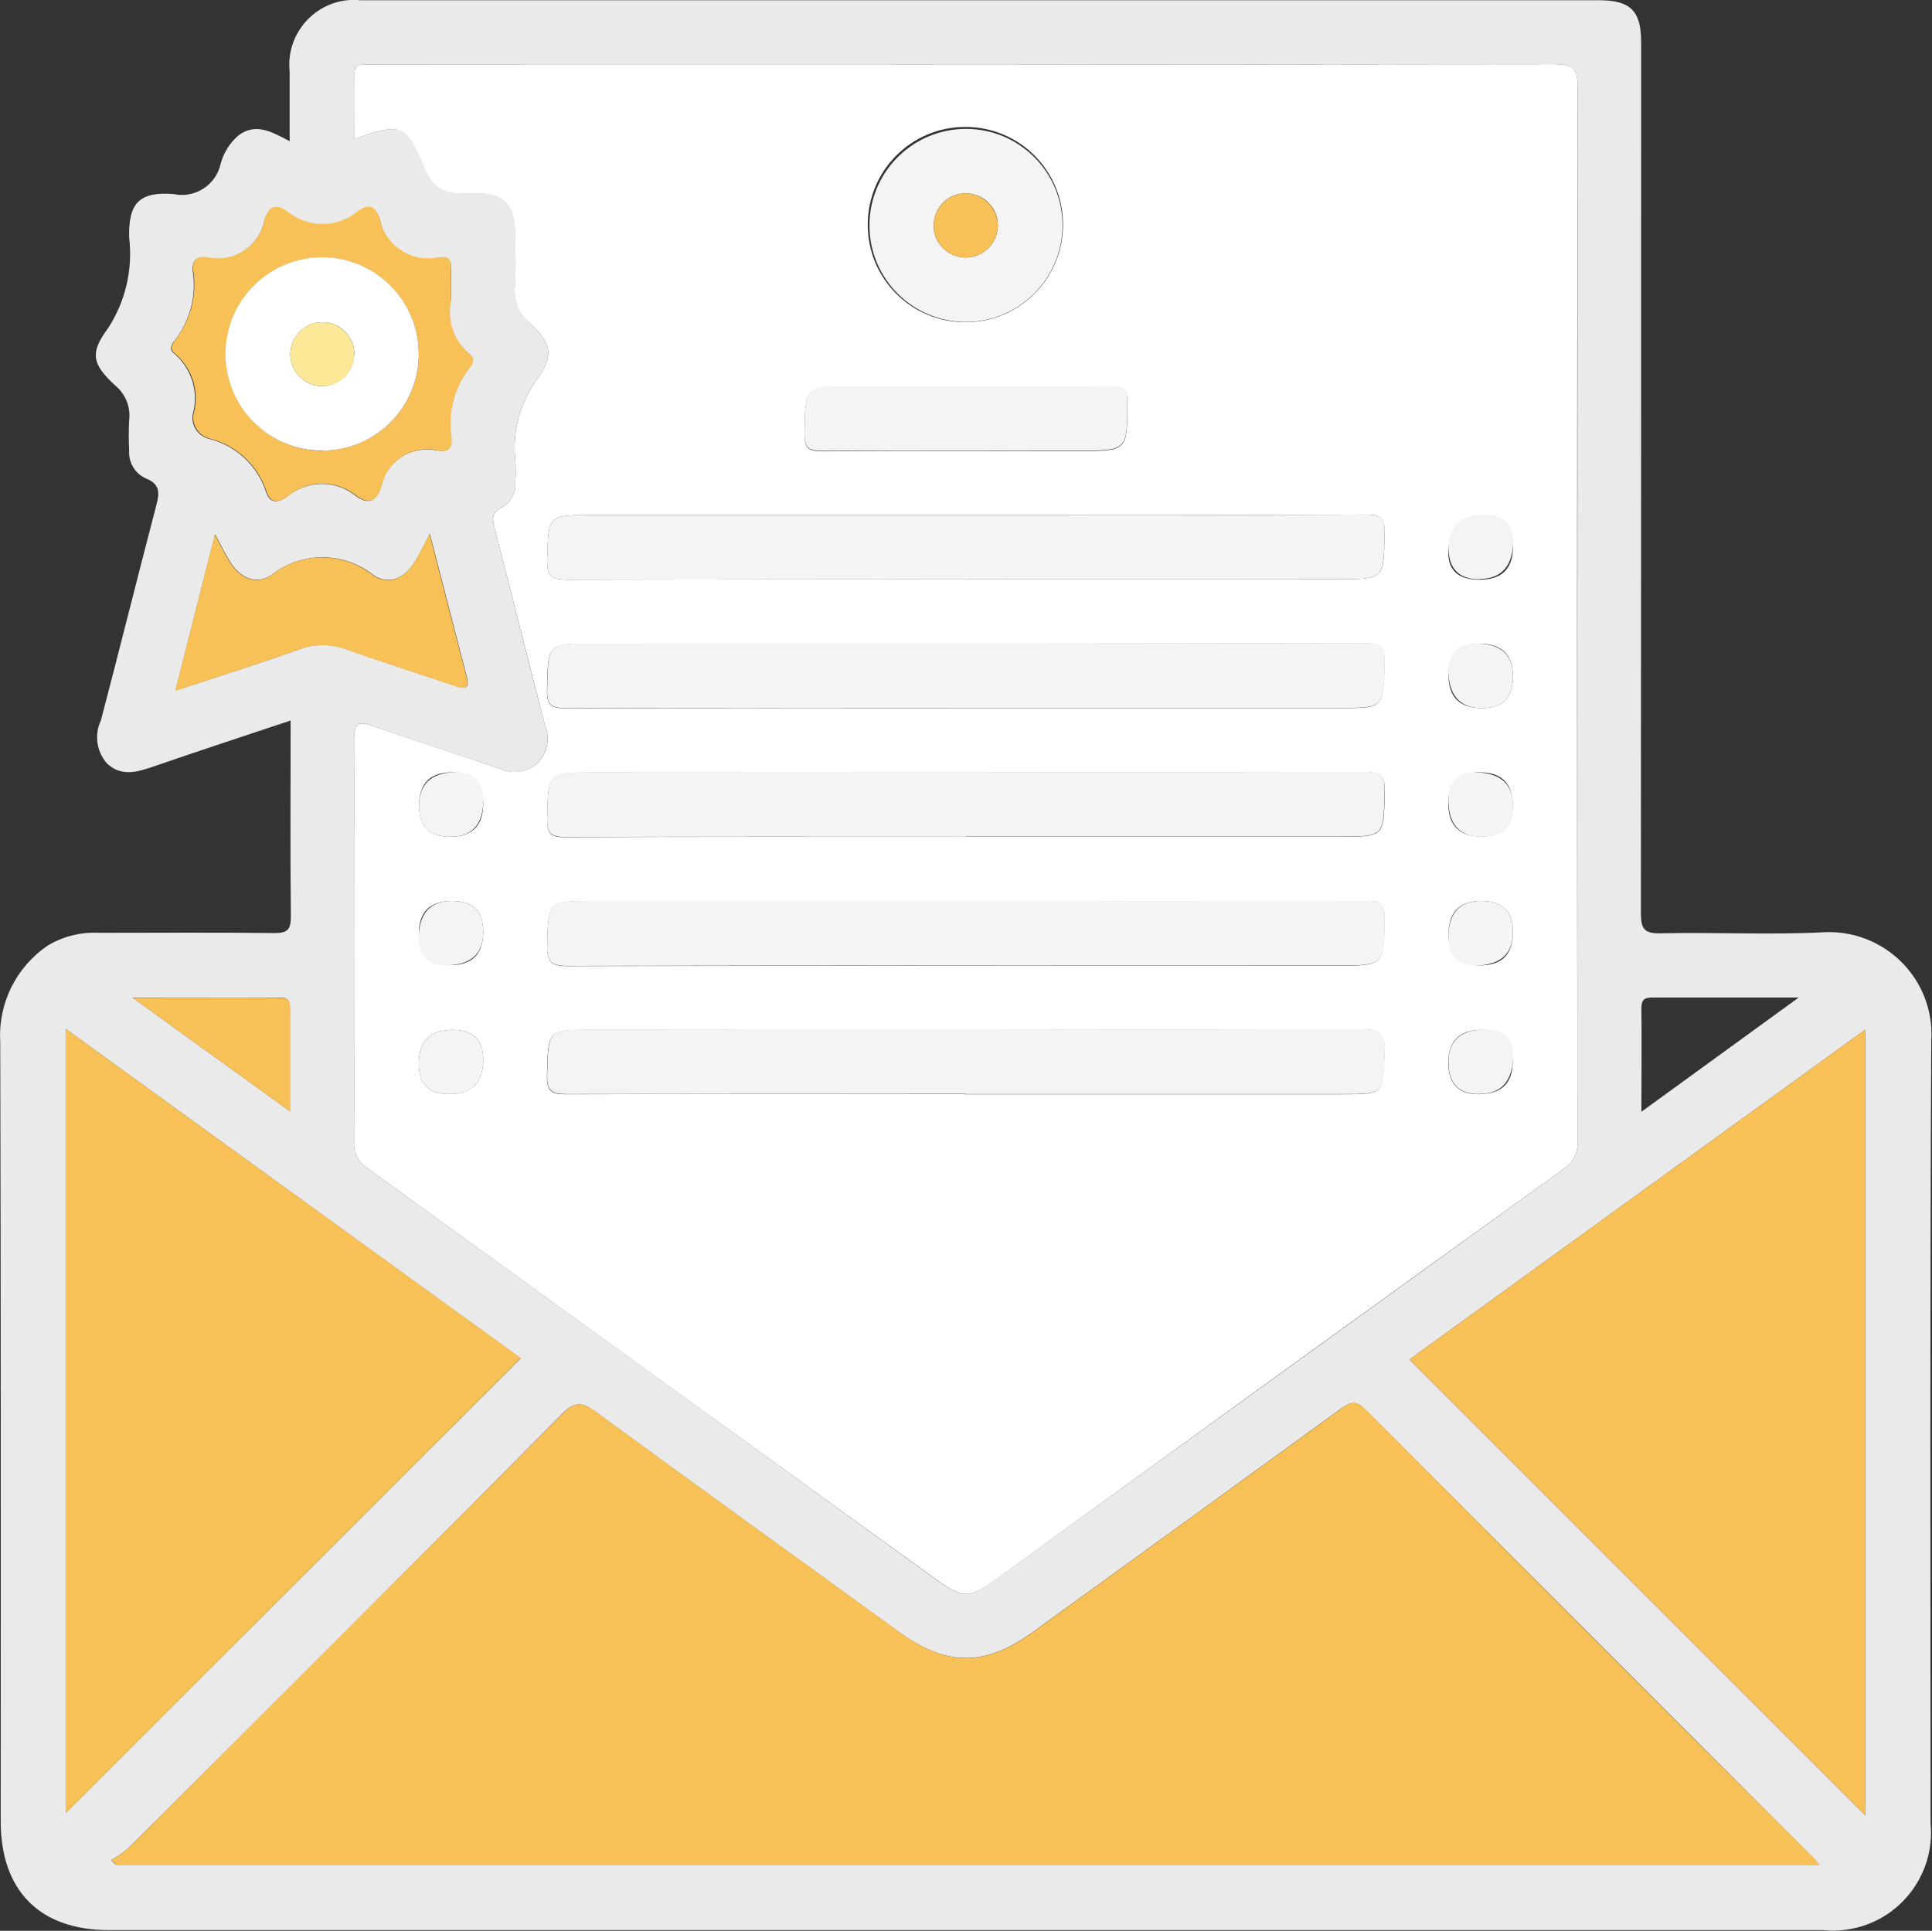
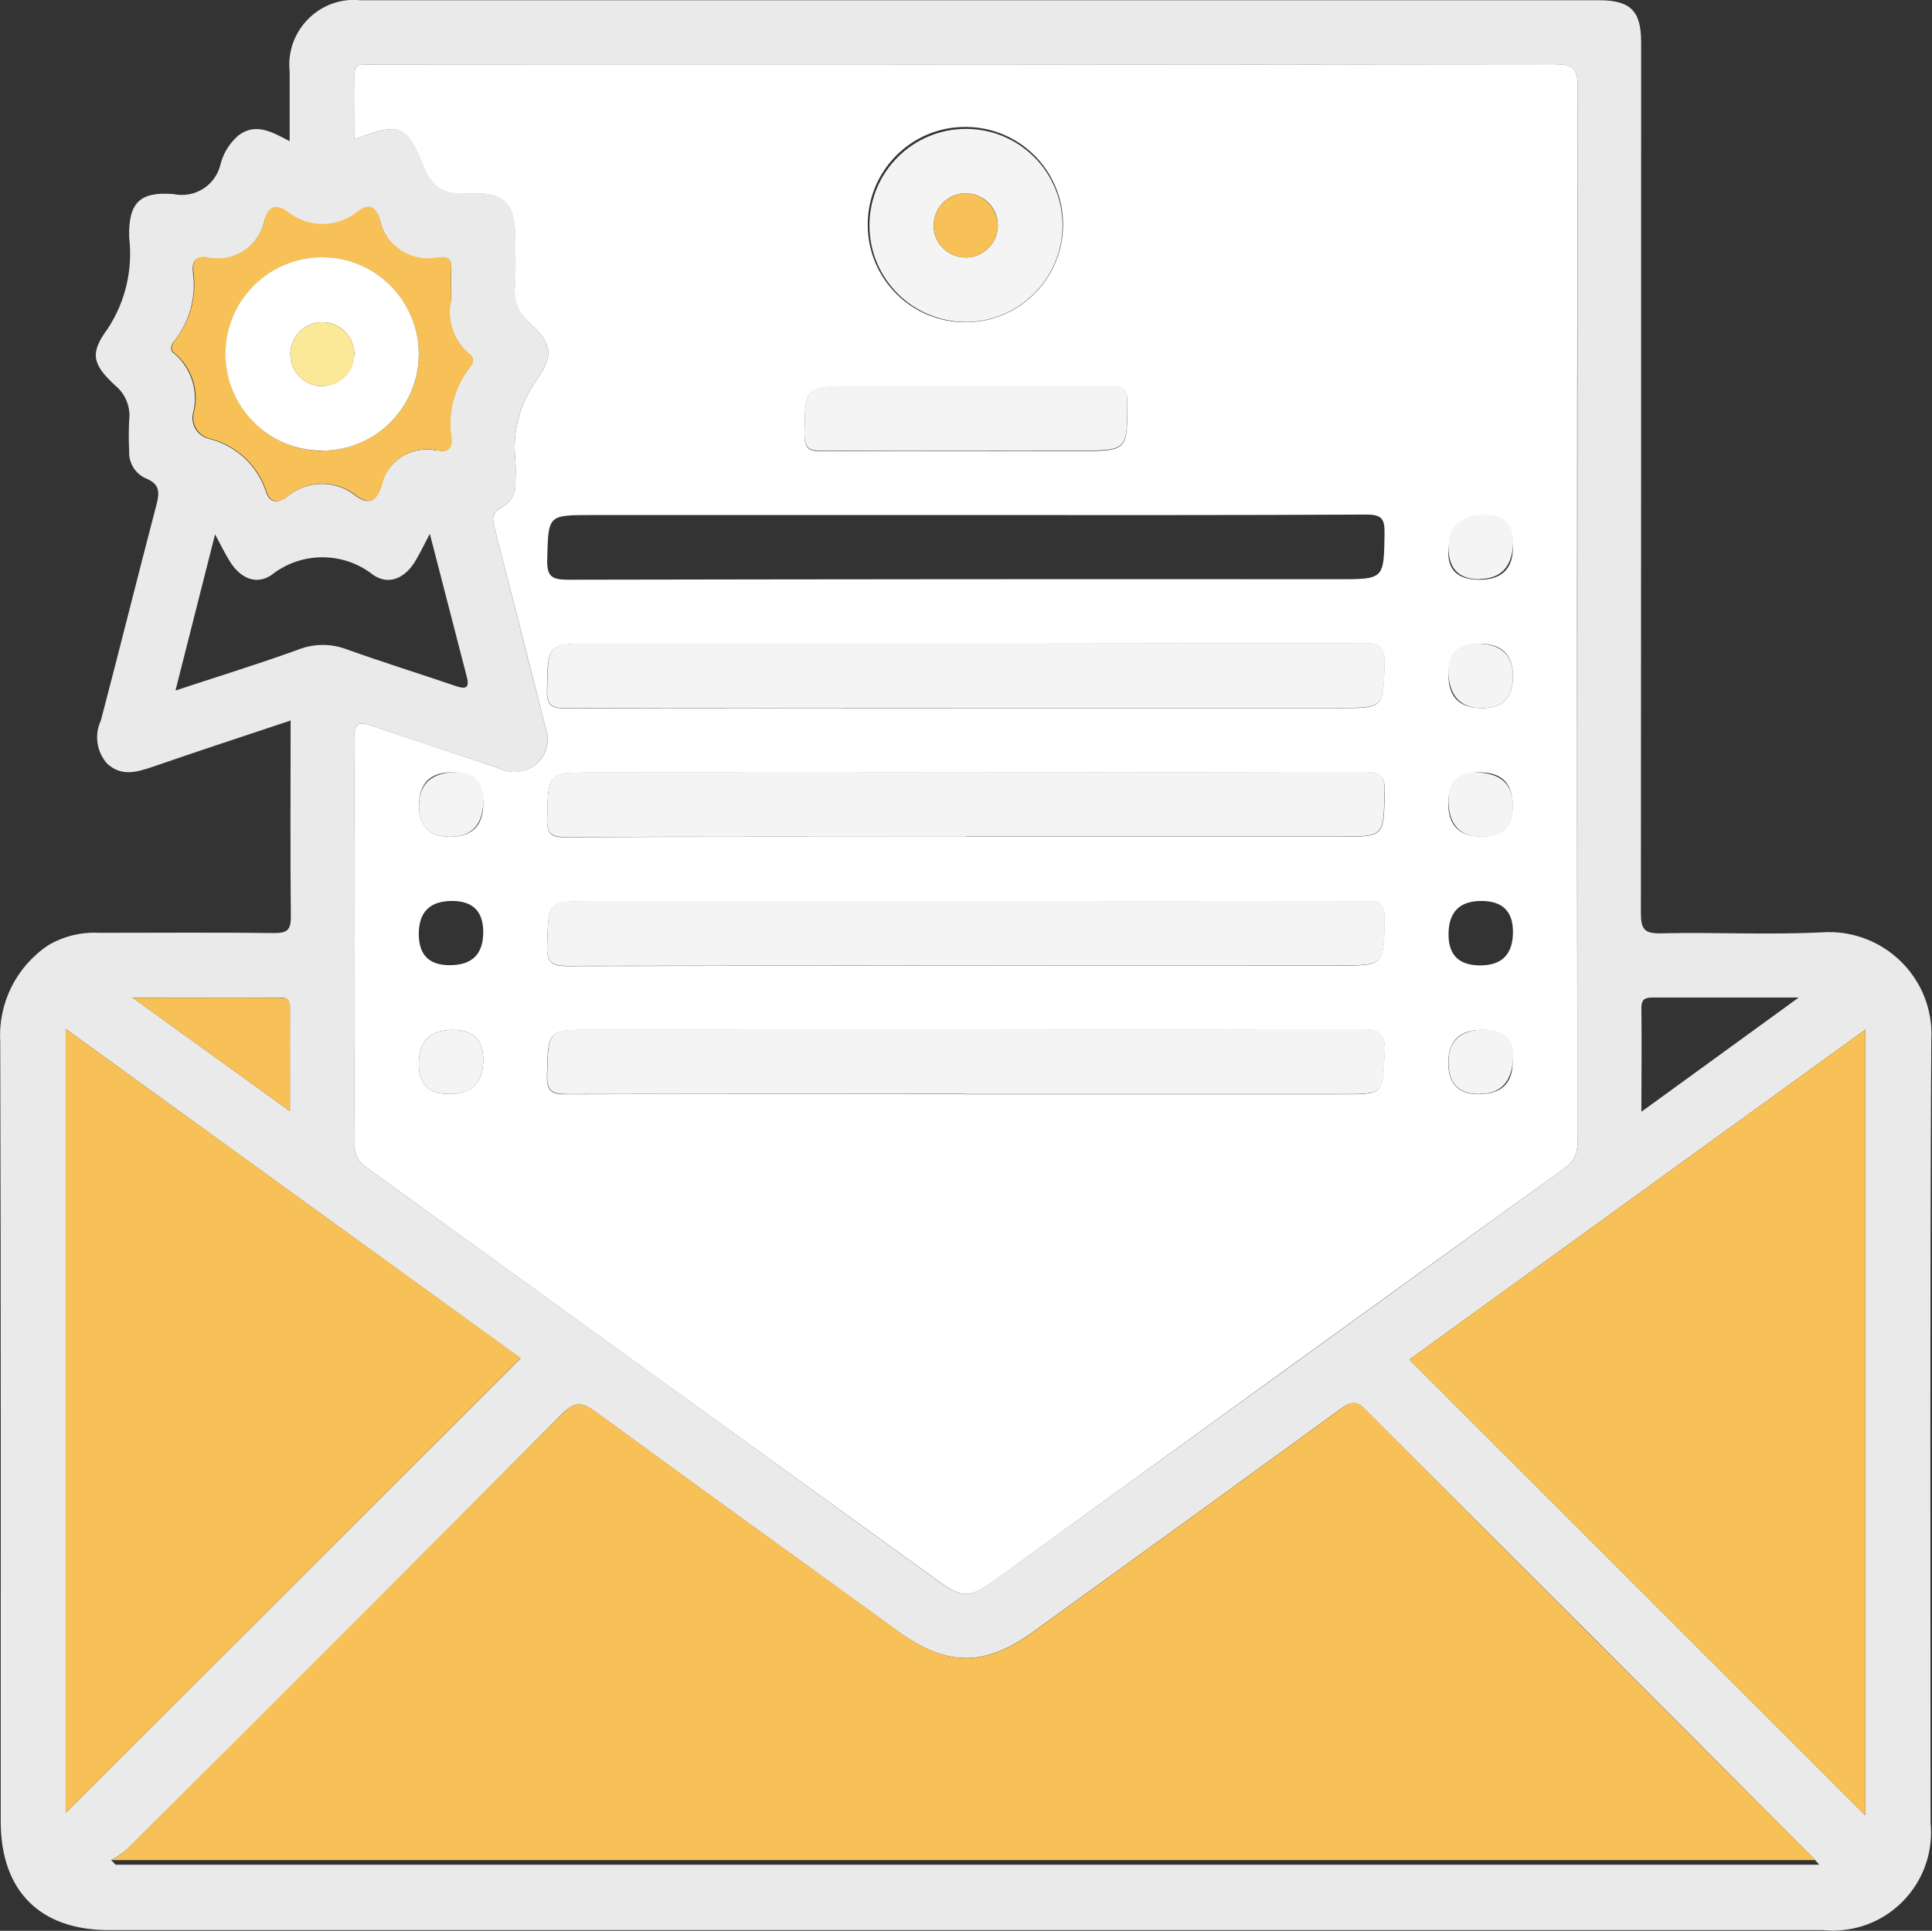
<svg xmlns="http://www.w3.org/2000/svg" id="Layer_2" data-name="Layer 2" viewBox="0 0 80.04 80">
  <rect x="0" y="0" width="80.04" height="80" fill="#333333" stroke="none" />
  <defs>
    <style>
      .cls-1 {
        clip-path: url(#clippath);
      }

      .cls-2 {
        fill: none;
      }

      .cls-2, .cls-3, .cls-4, .cls-5, .cls-6, .cls-7 {
        stroke-width: 0px;
      }

      .cls-3 {
        fill: #eaeaea;
      }

      .cls-4 {
        fill: #f4f4f4;
      }

      .cls-5 {
        fill: #f7c157;
      }

      .cls-6 {
        fill: #fce997;
      }

      .cls-7 {
        fill: #fff;
      }
    </style>
    <clipPath id="clippath">
      <rect class="cls-2" width="80.04" height="80" />
    </clipPath>
  </defs>
  <g id="Layer_1-2" data-name="Layer 1">
    <g class="cls-1">
      <g id="Group_199" data-name="Group 199">
        <path id="Path_583" data-name="Path 583" class="cls-3" d="M12.02,29.86c-1.95.65-3.84,1.27-5.72,1.92-.65.22-1.29.4-1.87-.15-.43-.49-.53-1.19-.25-1.78.78-2.97,1.52-5.95,2.3-8.93.13-.5.16-.86-.44-1.1-.45-.2-.72-.66-.69-1.15-.02-.42-.02-.83,0-1.25.07-.55-.15-1.1-.58-1.45-.95-.88-1.06-1.34-.3-2.36.73-1.12,1.04-2.45.88-3.78-.03-1.41.42-1.9,1.83-1.79.89.19,1.76-.36,1.96-1.25.12-.46.38-.87.74-1.18.71-.53,1.36-.16,2.12.24v-2.88c-.16-1.47.91-2.8,2.38-2.96.18-.02.36-.02.54,0h51.32c1.31,0,1.75.44,1.75,1.74,0,12.02,0,24.04-.01,36.06,0,.68.13.88.84.86,2.22-.05,4.45.07,6.66-.04,2.34-.16,4.37,1.6,4.53,3.94,0,0,0,0,0,0,.01.18.01.37,0,.56-.06,10.8-.03,21.6-.03,32.4.22,2.23-1.41,4.22-3.64,4.44-.27.03-.54.03-.81,0H4.5c-2.85,0-4.47-1.63-4.47-4.5,0-10.78.01-21.55-.02-32.32-.09-1.58.66-3.09,1.98-3.98.64-.38,1.38-.56,2.12-.52,2.42,0,4.83-.02,7.25.01.53,0,.69-.12.69-.67-.03-2.69-.01-5.38-.01-8.15M14.69,5.76c1.89-.68,2.19-.65,2.9,1.14.44,1.1,1.13,1.14,2.06,1.11,1.25-.04,1.7.44,1.7,1.69,0,.72.04,1.44-.01,2.16-.06.58.17,1.15.61,1.53.91.84,1,1.31.31,2.31-.71.96-1.04,2.16-.91,3.35.02.31.02.61,0,.92.04.43-.18.84-.55,1.05-.5.24-.39.54-.29.94.7,2.71,1.37,5.42,2.08,8.13.21.53.07,1.13-.33,1.53-.42.38-1.03.48-1.55.23-1.73-.6-3.48-1.13-5.2-1.75-.62-.22-.84-.22-.84.56.03,5.55.03,11.1,0,16.66-.03.44.19.86.56,1.09,7.83,5.65,15.65,11.31,23.46,16.97,1.22.88,1.42.88,2.64,0l23.48-16.97c.39-.26.59-.72.54-1.18-.01-14.55,0-29.09.01-43.64,0-.78-.23-.93-.96-.93-16.24.02-32.48.03-48.72.02-.19,0-.39,0-.58,0-.26-.01-.42.04-.41.36.01.9,0,1.81,0,2.74M4.6,77.07l.19.19h70.58c-.13-.15-.2-.23-.27-.3-6.18-6.19-12.36-12.37-18.54-18.56-.4-.41-.64-.29-1.01-.03-4.24,3.08-8.48,6.16-12.73,9.23-2.03,1.47-3.59,1.46-5.62-.01-4.17-3.03-8.36-6.04-12.52-9.09-.56-.41-.86-.45-1.4.09-5.98,6.03-11.98,12.04-18,18.02-.21.17-.43.33-.67.46M2.72,75.12l18.85-18.84L2.72,42.63v32.49ZM77.28,75.22v-32.56l-18.89,13.67,18.89,18.89M18.69,12.47c0-.57-.02-.94,0-1.29.04-.41-.13-.57-.52-.5-1.09.25-2.18-.44-2.42-1.53,0,0,0,0,0,0,0-.02-.01-.05-.02-.07-.18-.5-.43-.65-.89-.31-.84.71-2.06.72-2.92.03-.48-.35-.76-.25-.96.31-.2,1.07-1.23,1.78-2.3,1.58h-.07c-.48-.09-.64.11-.6.58.15,1-.12,2.02-.74,2.82-.14.17-.27.4-.02.57.71.61,1.01,1.58.76,2.49-.09.48.22.94.7,1.04,1.07.28,1.93,1.06,2.3,2.1.16.56.47.59.9.29.82-.69,2.01-.71,2.84-.04.59.43.87.17,1.06-.38.21-1.04,1.23-1.71,2.27-1.5,0,0,0,0,0,0h.06c.41.08.62-.05.57-.52-.16-1.03.12-2.08.75-2.9.15-.18.24-.4,0-.57-.65-.53-.94-1.38-.77-2.2M17.8,22.13c-.25.48-.41.81-.59,1.11-.42.71-1.1,1.03-1.75.58-1.24-.98-2.99-.97-4.22.01-.65.43-1.29.1-1.7-.54-.21-.33-.38-.69-.63-1.15l-1.64,6.47c1.82-.6,3.47-1.11,5.1-1.7.65-.25,1.36-.25,2.01,0,1.48.53,2.99,1,4.49,1.51.38.13.6.13.47-.37-.5-1.93-1-3.86-1.53-5.92M68.02,46.05l6.5-4.72c-2.15,0-4.09,0-6.03,0-.34,0-.49.06-.49.45.02,1.37,0,2.75,0,4.27M5.5,41.34l6.51,4.7c0-1.53,0-2.9,0-4.28,0-.32-.1-.43-.42-.43-1.95.01-3.91,0-6.09,0" />
        <path id="Path_584" data-name="Path 584" class="cls-7" d="M14.69,5.77c0-.93,0-1.83,0-2.74,0-.31.16-.37.41-.35.19.01.39,0,.58,0,16.24,0,32.48,0,48.72-.02.73,0,.96.14.96.93-.03,14.55-.03,29.09-.01,43.64.05.46-.15.92-.54,1.18-7.83,5.64-15.65,11.3-23.47,16.97-1.22.88-1.43.88-2.64,0l-23.47-16.97c-.37-.23-.59-.65-.56-1.09.02-5.55.02-11.1,0-16.66,0-.77.21-.78.84-.56,1.72.61,3.47,1.15,5.2,1.75.51.24,1.13.15,1.55-.23.41-.4.54-1,.33-1.53-.7-2.71-1.38-5.42-2.08-8.13-.1-.4-.2-.7.29-.94.37-.21.59-.62.55-1.05.02-.31.02-.61,0-.92-.13-1.19.2-2.38.91-3.35.69-1,.6-1.47-.31-2.31-.45-.37-.68-.94-.62-1.52.05-.72.02-1.44.01-2.16,0-1.25-.46-1.74-1.71-1.69-.93.03-1.62,0-2.06-1.11-.72-1.8-1.01-1.83-2.9-1.14M40.11,21.34h-15.58c-1.85,0-1.81,0-1.86,1.83-.02.7.17.85.86.85,10.63-.02,21.26-.03,31.89-.02,1.94,0,1.91,0,1.94-1.91.01-.63-.15-.77-.77-.77-5.5.03-11,.02-16.49.02M39.93,29.34h15.57c1.84,0,1.8,0,1.86-1.84.02-.71-.19-.85-.87-.85-10.63.02-21.26.03-31.89.02-1.93,0-1.9,0-1.94,1.92-.01.64.18.76.78.76,5.5-.02,11-.01,16.49-.01M40.02,34.67h15.49c1.85,0,1.81,0,1.86-1.83.02-.71-.19-.85-.87-.85-10.63.02-21.26.03-31.89.02-1.93,0-1.9,0-1.94,1.92-.01.64.17.77.78.76,5.52-.03,11.05-.01,16.57-.02M40.11,37.34h-15.57c-1.85,0-1.82,0-1.87,1.83-.02.69.16.86.85.86,10.63-.02,21.26-.03,31.89-.02,1.94,0,1.91,0,1.95-1.91.01-.62-.14-.78-.77-.77-5.5.03-11,.02-16.49.01M39.98,45.34h15.65c1.71,0,1.65,0,1.73-1.72.04-.84-.23-.97-1-.97-10.6.03-21.2.03-31.81.02-1.88,0-1.84,0-1.89,1.88-.02.69.21.8.83.79,5.5-.02,11-.01,16.49-.01M40.01,13.35c2.23,0,4.04-1.82,4.03-4.06s-1.82-4.04-4.06-4.03c-2.23,0-4.04,1.82-4.03,4.06,0,2.23,1.81,4.03,4.03,4.03h.02M40.04,16.02h-4.74c-1.97,0-1.94,0-1.97,1.97,0,.61.18.71.75.71,3.52-.03,7.04-.01,10.57-.01,2.08,0,2.06,0,2.05-2.05,0-.54-.17-.63-.66-.63-2,.03-4,.01-5.99.01M61.29,24.02q1.39,0,1.39-1.36t-1.28-1.3-1.39,1.36,1.28,1.3M62.68,28.03q0-1.36-1.39-1.36-1.28,0-1.28,1.31,0,1.36,1.39,1.36,1.28,0,1.28-1.31M18.65,34.67q1.37,0,1.37-1.38,0-1.29-1.29-1.29-1.37,0-1.37,1.38,0,1.29,1.29,1.29M62.67,33.38q0-1.38-1.37-1.38-1.3,0-1.3,1.28,0,1.38,1.37,1.38,1.3,0,1.3-1.28M18.73,37.33q-1.38,0-1.38,1.37,0,1.3,1.29,1.29,1.38,0,1.38-1.37,0-1.29-1.29-1.29M61.37,37.33q-1.36,0-1.36,1.39,0,1.28,1.31,1.28,1.36,0,1.36-1.39,0-1.28-1.31-1.28M18.61,45.33q1.41,0,1.41-1.42,0-1.24-1.26-1.24-1.41,0-1.41,1.42,0,1.24,1.26,1.24M61.28,45.33q1.39,0,1.39-1.35,0-1.31-1.27-1.31-1.39,0-1.4,1.36,0,1.31,1.27,1.31" />
-         <path id="Path_585" data-name="Path 585" class="cls-5" d="M4.61,77.07c.24-.13.46-.29.67-.46,6.01-6,12.02-12.01,18.01-18.02.53-.54.84-.5,1.4-.09,4.16,3.05,8.35,6.06,12.52,9.09,2.03,1.48,3.59,1.48,5.62.01,4.24-3.07,8.49-6.15,12.73-9.23.37-.27.6-.38,1.01.03,6.17,6.2,12.34,12.39,18.54,18.56.07.07.14.15.27.3H4.8l-.19-.19" />
+         <path id="Path_585" data-name="Path 585" class="cls-5" d="M4.61,77.07c.24-.13.46-.29.67-.46,6.01-6,12.02-12.01,18.01-18.02.53-.54.84-.5,1.4-.09,4.16,3.05,8.35,6.06,12.52,9.09,2.03,1.48,3.59,1.48,5.62.01,4.24-3.07,8.49-6.15,12.73-9.23.37-.27.6-.38,1.01.03,6.17,6.2,12.34,12.39,18.54,18.56.07.07.14.15.27.3l-.19-.19" />
        <path id="Path_586" data-name="Path 586" class="cls-5" d="M2.72,75.12v-32.49l18.85,13.64L2.72,75.12Z" />
        <path id="Path_587" data-name="Path 587" class="cls-5" d="M77.28,75.22l-18.89-18.89,18.89-13.67v32.56Z" />
        <path id="Path_588" data-name="Path 588" class="cls-5" d="M18.69,12.47c-.18.82.12,1.67.77,2.2.24.18.15.39,0,.57-.64.82-.91,1.87-.75,2.9.05.46-.16.6-.57.53-1.03-.25-2.07.38-2.32,1.42,0,0,0,0,0,0,0,.02,0,.04-.01.06-.19.56-.47.81-1.06.38-.83-.67-2.03-.65-2.84.04-.43.31-.74.27-.9-.29-.37-1.04-1.23-1.82-2.29-2.1-.48-.1-.79-.56-.7-1.04.25-.91-.05-1.88-.77-2.49-.25-.18-.11-.4.02-.58.62-.8.89-1.82.74-2.82-.05-.47.12-.67.59-.59,1.06.24,2.12-.44,2.35-1.5,0,0,0,0,0,0,0-.02.01-.05.01-.07.19-.57.48-.66.96-.32.85.69,2.08.68,2.92-.03.47-.33.71-.19.89.31.21,1.1,1.27,1.82,2.37,1.62,0,0,0,0,0,0h.07c.39-.08.56.07.52.49-.03.36,0,.72,0,1.29M13.34,18.67c2.21,0,4.01-1.78,4.01-3.99s-1.78-4.01-3.99-4.01c-2.21,0-4.01,1.78-4.01,3.99,0,0,0,0,0,0v.05c.03,2.19,1.8,3.95,3.99,3.97" />
-         <path id="Path_589" data-name="Path 589" class="cls-5" d="M17.8,22.14c.53,2.07,1.03,4,1.53,5.92.13.5-.09.5-.47.37-1.49-.51-3-.98-4.49-1.51-.65-.25-1.36-.25-2.01,0-1.63.59-3.29,1.1-5.1,1.7l1.64-6.47c.25.46.42.82.63,1.15.41.64,1.05.97,1.7.54,1.23-.99,2.98-.99,4.22-.01.65.45,1.33.13,1.75-.58.18-.31.34-.63.59-1.11" />
        <path id="Path_590" data-name="Path 590" class="cls-5" d="M5.51,41.34c2.18,0,4.13,0,6.09,0,.33,0,.43.11.42.43-.01,1.38,0,2.75,0,4.28l-6.51-4.7" />
-         <path id="Path_591" data-name="Path 591" class="cls-4" d="M40.1,21.34c5.5,0,11,.01,16.49-.02.62,0,.79.14.77.77-.04,1.91,0,1.91-1.94,1.91-10.63,0-21.26,0-31.89.02-.69,0-.88-.15-.86-.85.05-1.83.01-1.83,1.86-1.83h15.57" />
        <path id="Path_592" data-name="Path 592" class="cls-4" d="M39.94,29.33c-5.5,0-11-.01-16.49.01-.6,0-.8-.12-.78-.76.04-1.92,0-1.92,1.94-1.92,10.63,0,21.26,0,31.89-.02.68,0,.89.13.87.85-.06,1.83-.02,1.84-1.86,1.84h-15.57" />
        <path id="Path_593" data-name="Path 593" class="cls-4" d="M40.02,34.67c-5.52,0-11.05-.01-16.57.01-.61,0-.79-.13-.78-.76.04-1.92,0-1.92,1.94-1.92,10.63,0,21.26,0,31.89-.02.68,0,.89.14.86.85-.05,1.83-.01,1.83-1.86,1.83h-15.48Z" />
        <path id="Path_594" data-name="Path 594" class="cls-4" d="M40.11,37.33c5.5,0,11,.01,16.49-.01.63,0,.78.15.77.77-.04,1.91,0,1.91-1.95,1.91-10.63,0-21.26,0-31.89.02-.7,0-.88-.17-.86-.86.05-1.83.01-1.83,1.87-1.83h15.57" />
        <path id="Path_595" data-name="Path 595" class="cls-4" d="M39.99,45.32c-5.5,0-11,0-16.49.01-.62,0-.85-.11-.83-.79.05-1.88.01-1.88,1.89-1.88,10.6,0,21.2,0,31.81-.02.77,0,1.04.13,1,.97-.07,1.72-.02,1.72-1.73,1.72h-15.65" />
        <path id="Path_596" data-name="Path 596" class="cls-4" d="M40.02,13.34c-2.21,0-4-1.79-4-4s1.79-4,4-4,4,1.79,4,4v.04c-.03,2.19-1.81,3.95-4,3.96M41.34,9.33c0-.73-.6-1.32-1.34-1.32-.73,0-1.32.6-1.32,1.34,0,.73.6,1.32,1.34,1.32,0,0,0,0,0,0h.02c.72-.02,1.3-.61,1.3-1.34" />
        <path id="Path_597" data-name="Path 597" class="cls-4" d="M40.05,16c2,0,4,.01,5.99-.01.49,0,.66.09.66.63,0,2.05.03,2.05-2.05,2.05-3.52,0-7.04-.01-10.57.01-.56,0-.75-.1-.75-.71.03-1.97,0-1.97,1.97-1.97h4.74" />
        <path id="Path_598" data-name="Path 598" class="cls-4" d="M61.29,24q-1.28,0-1.28-1.31t1.39-1.36,1.28,1.3-1.39,1.36" />
        <path id="Path_599" data-name="Path 599" class="cls-4" d="M62.68,28.03q0,1.31-1.28,1.31t-1.39-1.36,1.28-1.31,1.39,1.36" />
        <path id="Path_600" data-name="Path 600" class="cls-4" d="M18.65,34.67q-1.3,0-1.29-1.29t1.37-1.38,1.29,1.29-1.37,1.38" />
        <path id="Path_601" data-name="Path 601" class="cls-4" d="M62.68,33.38q0,1.29-1.3,1.29t-1.37-1.38,1.3-1.28,1.37,1.38" />
-         <path id="Path_602" data-name="Path 602" class="cls-4" d="M18.73,37.33q1.29,0,1.29,1.29t-1.38,1.37-1.29-1.29,1.38-1.37" />
-         <path id="Path_603" data-name="Path 603" class="cls-4" d="M61.37,37.33q1.31,0,1.31,1.28t-1.36,1.39-1.31-1.28,1.36-1.39" />
        <path id="Path_604" data-name="Path 604" class="cls-4" d="M18.61,45.33q-1.26,0-1.26-1.24,0-1.42,1.41-1.42,1.26,0,1.26,1.24,0,1.43-1.41,1.42" />
        <path id="Path_605" data-name="Path 605" class="cls-4" d="M61.28,45.33q-1.27,0-1.27-1.31t1.4-1.36,1.27,1.31-1.39,1.35" />
        <path id="Path_606" data-name="Path 606" class="cls-7" d="M13.34,18.67c-2.21,0-4-1.8-4-4.01,0-2.21,1.8-4,4.01-4,2.21,0,4,1.8,4,4.01,0,2.21-1.79,4-4,4h0M14.68,14.74c.03-.73-.53-1.35-1.26-1.39s-1.35.53-1.39,1.26.53,1.35,1.26,1.39c0,0,0,0,0,0h.01c.72.01,1.33-.54,1.37-1.26" />
        <path id="Path_607" data-name="Path 607" class="cls-5" d="M41.34,9.33c0,.73-.58,1.33-1.32,1.34-.73,0-1.33-.58-1.34-1.32,0-.73.58-1.33,1.32-1.34,0,0,0,0,0,0h.02c.72.02,1.3.6,1.32,1.32" />
        <path id="Path_608" data-name="Path 608" class="cls-6" d="M14.68,14.74c-.04.73-.66,1.3-1.39,1.26-.73-.04-1.3-.66-1.26-1.39.04-.73.66-1.3,1.39-1.26h.02c.72.06,1.27.67,1.24,1.39" />
      </g>
    </g>
  </g>
</svg>